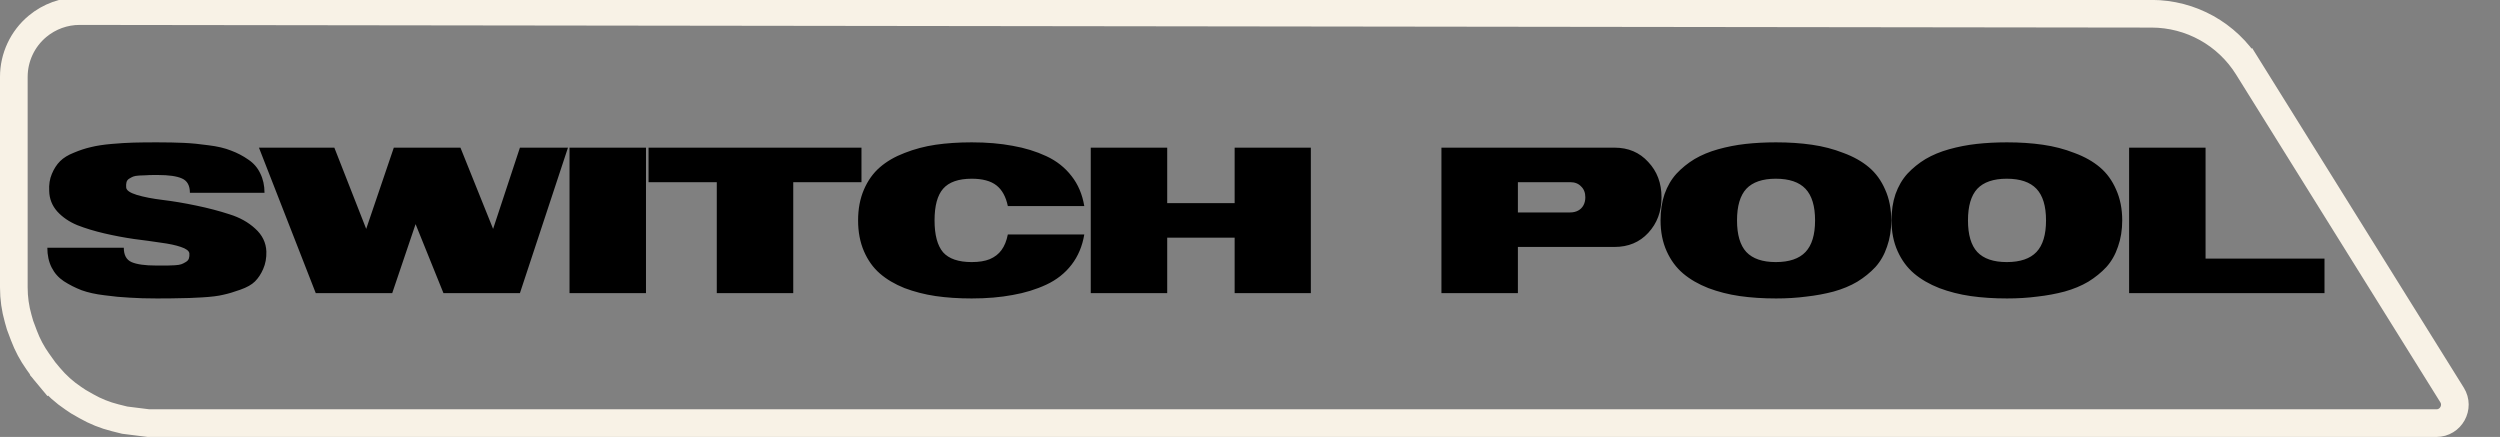
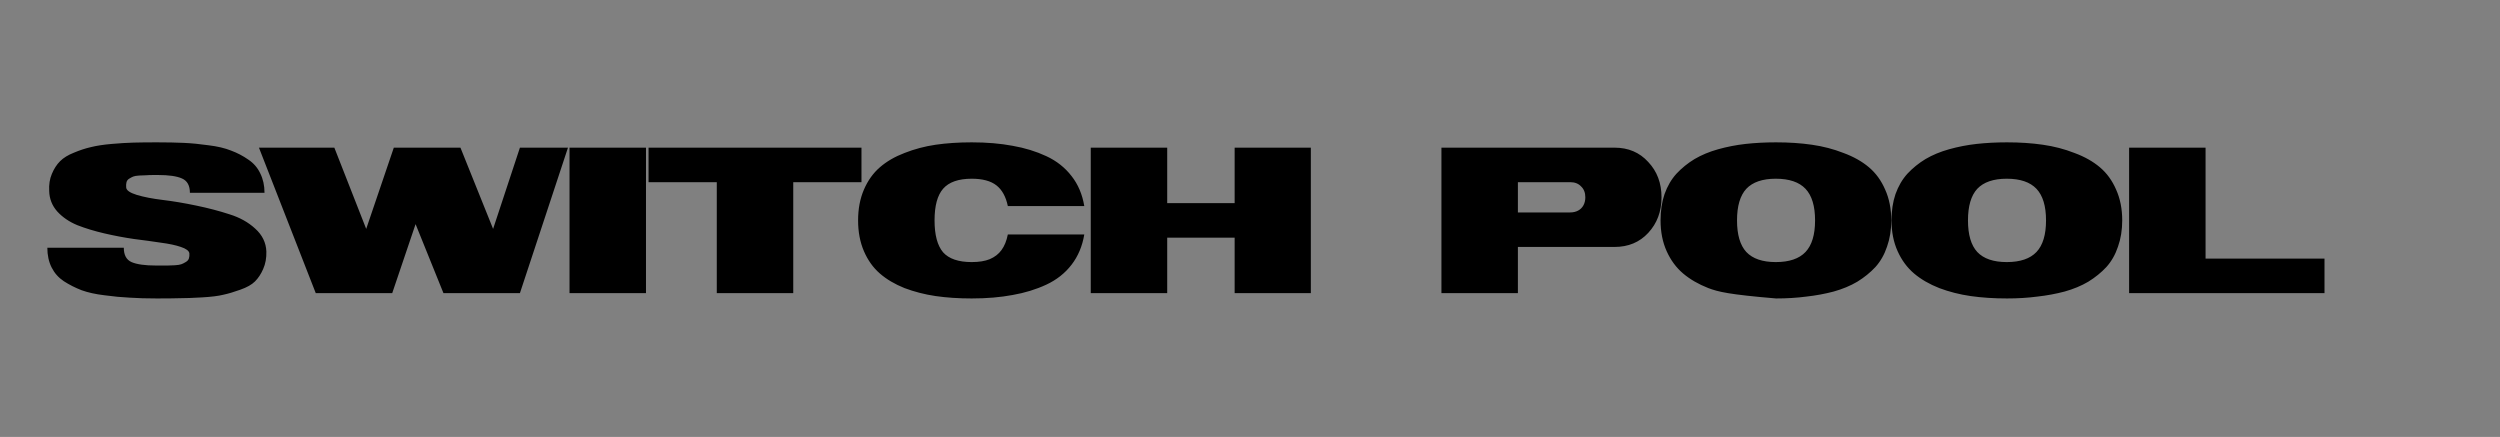
<svg xmlns="http://www.w3.org/2000/svg" width="452" height="79" viewBox="0 0 452 79" fill="none">
  <rect x="0" y="0" width="452" height="79" fill="#808080" stroke="none" />
  <g clip-path="url(#clip0_1112_409)">
-     <path d="M22.815 33.896C22.847 34.408 23.487 34.856 24.735 35.24C26.015 35.624 27.583 35.928 29.439 36.152C31.295 36.376 33.295 36.712 35.439 37.16C37.615 37.608 39.631 38.136 41.487 38.744C43.343 39.32 44.895 40.184 46.143 41.336C47.423 42.488 48.095 43.864 48.159 45.464C48.191 46.648 47.999 47.704 47.583 48.632C47.199 49.528 46.703 50.28 46.095 50.888C45.519 51.464 44.639 51.96 43.455 52.376C42.303 52.792 41.279 53.096 40.383 53.288C39.487 53.512 38.207 53.672 36.543 53.768C34.879 53.864 33.567 53.912 32.607 53.912C31.647 53.944 30.223 53.96 28.335 53.96C26.511 53.96 24.879 53.912 23.439 53.816C22.031 53.752 20.511 53.608 18.879 53.384C17.279 53.192 15.903 52.888 14.751 52.472C13.599 52.024 12.527 51.48 11.535 50.84C10.575 50.2 9.839 49.368 9.327 48.344C8.815 47.32 8.559 46.136 8.559 44.792H22.383C22.383 46.104 22.847 46.968 23.775 47.384C24.735 47.8 26.207 48.008 28.191 48.008C28.319 48.008 28.527 48.008 28.815 48.008C29.487 48.008 29.983 48.008 30.303 48.008C30.655 48.008 31.087 47.992 31.599 47.96C32.143 47.928 32.543 47.864 32.799 47.768C33.055 47.672 33.311 47.544 33.567 47.384C33.855 47.224 34.047 47.016 34.143 46.76C34.239 46.472 34.271 46.152 34.239 45.8C34.175 45.352 33.663 44.968 32.703 44.648C31.775 44.328 30.575 44.072 29.103 43.88C27.631 43.656 25.999 43.432 24.207 43.208C22.447 42.952 20.671 42.616 18.879 42.2C17.087 41.784 15.455 41.288 13.983 40.712C12.511 40.104 11.295 39.272 10.335 38.216C9.407 37.16 8.927 35.928 8.895 34.52C8.831 33.368 8.991 32.344 9.375 31.448C9.759 30.52 10.255 29.752 10.863 29.144C11.471 28.536 12.303 28.024 13.359 27.608C14.415 27.16 15.439 26.824 16.431 26.6C17.455 26.344 18.703 26.152 20.175 26.024C21.647 25.896 22.959 25.816 24.111 25.784C25.295 25.752 26.703 25.736 28.335 25.736C30.191 25.736 31.823 25.768 33.231 25.832C34.639 25.896 36.127 26.04 37.695 26.264C39.295 26.456 40.655 26.776 41.775 27.224C42.895 27.64 43.935 28.184 44.895 28.856C45.855 29.496 46.575 30.328 47.055 31.352C47.567 32.376 47.823 33.544 47.823 34.856H34.335C34.335 33.544 33.855 32.68 32.895 32.264C31.967 31.848 30.511 31.64 28.527 31.64C28.399 31.64 28.207 31.64 27.951 31.64C27.247 31.64 26.735 31.656 26.415 31.688C26.095 31.688 25.679 31.704 25.167 31.736C24.655 31.768 24.287 31.832 24.063 31.928C23.839 32.024 23.599 32.152 23.343 32.312C23.087 32.472 22.927 32.696 22.863 32.984C22.799 33.24 22.783 33.544 22.815 33.896ZM70.913 53H57.089L46.817 26.696H60.449L66.209 41.384L71.201 26.696H83.249L89.153 41.384L94.001 26.696H102.689L94.001 53H80.177L75.137 40.52L70.913 53ZM116.794 53H102.97V26.696H116.794V53ZM155.755 26.696V32.936H143.419V53H129.595V32.936H117.259V26.696H155.755ZM175.687 32.312C173.287 32.312 171.559 32.92 170.503 34.136C169.479 35.32 168.967 37.224 168.967 39.848C168.967 42.472 169.479 44.392 170.503 45.608C171.559 46.792 173.287 47.384 175.687 47.384C176.999 47.384 178.087 47.208 178.951 46.856C179.847 46.472 180.551 45.928 181.063 45.224C181.607 44.488 181.991 43.544 182.215 42.392H196.039C195.687 44.504 194.919 46.328 193.735 47.864C192.551 49.4 191.031 50.6 189.175 51.464C187.319 52.328 185.287 52.952 183.079 53.336C180.871 53.752 178.407 53.96 175.687 53.96C173.319 53.96 171.143 53.816 169.159 53.528C167.207 53.24 165.335 52.76 163.543 52.088C161.783 51.384 160.295 50.504 159.079 49.448C157.863 48.392 156.903 47.048 156.199 45.416C155.495 43.784 155.143 41.928 155.143 39.848C155.143 37.768 155.495 35.912 156.199 34.28C156.903 32.648 157.863 31.304 159.079 30.248C160.295 29.192 161.783 28.328 163.543 27.656C165.335 26.952 167.207 26.456 169.159 26.168C171.143 25.88 173.319 25.736 175.687 25.736C178.407 25.736 180.871 25.944 183.079 26.36C185.287 26.744 187.319 27.368 189.175 28.232C191.031 29.096 192.551 30.296 193.735 31.832C194.919 33.336 195.687 35.144 196.039 37.256H182.215C181.863 35.56 181.175 34.312 180.151 33.512C179.127 32.712 177.639 32.312 175.687 32.312ZM223.224 36.728V26.696H237V53H223.224V42.968H211.032V53H197.208V26.696H211.032V36.728H223.224ZM291.907 26.696C294.403 26.696 296.435 27.56 298.003 29.288C299.603 30.984 300.403 33.112 300.403 35.672C300.403 38.232 299.603 40.376 298.003 42.104C296.435 43.8 294.403 44.648 291.907 44.648H274.435V53H260.611V26.696H291.907ZM283.891 38.408C284.435 38.408 284.915 38.296 285.331 38.072C285.747 37.848 286.067 37.528 286.291 37.112C286.515 36.696 286.627 36.216 286.627 35.672C286.627 34.84 286.371 34.184 285.859 33.704C285.379 33.192 284.723 32.936 283.891 32.936H274.435V38.408H283.891ZM321.109 25.736C323.445 25.736 325.605 25.88 327.589 26.168C329.605 26.456 331.509 26.952 333.301 27.656C335.125 28.328 336.661 29.192 337.909 30.248C339.157 31.304 340.133 32.648 340.837 34.28C341.573 35.912 341.941 37.768 341.941 39.848C341.941 41.576 341.685 43.16 341.173 44.6C340.693 46.04 339.989 47.272 339.061 48.296C338.133 49.288 337.045 50.168 335.797 50.936C334.549 51.672 333.125 52.264 331.525 52.712C329.957 53.128 328.309 53.432 326.581 53.624C324.885 53.848 323.061 53.96 321.109 53.96C318.741 53.96 316.549 53.816 314.533 53.528C312.549 53.24 310.661 52.76 308.869 52.088C307.077 51.384 305.557 50.504 304.309 49.448C303.061 48.392 302.069 47.048 301.333 45.416C300.597 43.784 300.229 41.928 300.229 39.848C300.229 38.088 300.469 36.504 300.949 35.096C301.461 33.656 302.181 32.424 303.109 31.4C304.069 30.376 305.157 29.496 306.373 28.76C307.621 28.024 309.045 27.432 310.645 26.984C312.245 26.536 313.893 26.216 315.589 26.024C317.317 25.832 319.157 25.736 321.109 25.736ZM315.733 45.56C316.885 46.776 318.661 47.384 321.061 47.384C323.493 47.384 325.285 46.776 326.437 45.56C327.589 44.344 328.165 42.44 328.165 39.848C328.165 37.256 327.589 35.352 326.437 34.136C325.285 32.92 323.493 32.312 321.061 32.312C318.661 32.312 316.885 32.92 315.733 34.136C314.613 35.352 314.053 37.256 314.053 39.848C314.053 42.44 314.613 44.344 315.733 45.56ZM362.866 25.736C365.202 25.736 367.362 25.88 369.346 26.168C371.362 26.456 373.266 26.952 375.058 27.656C376.882 28.328 378.418 29.192 379.666 30.248C380.914 31.304 381.89 32.648 382.594 34.28C383.33 35.912 383.698 37.768 383.698 39.848C383.698 41.576 383.442 43.16 382.93 44.6C382.45 46.04 381.746 47.272 380.818 48.296C379.89 49.288 378.802 50.168 377.554 50.936C376.306 51.672 374.882 52.264 373.282 52.712C371.714 53.128 370.066 53.432 368.338 53.624C366.642 53.848 364.818 53.96 362.866 53.96C360.498 53.96 358.306 53.816 356.29 53.528C354.306 53.24 352.418 52.76 350.626 52.088C348.834 51.384 347.314 50.504 346.066 49.448C344.818 48.392 343.826 47.048 343.09 45.416C342.354 43.784 341.986 41.928 341.986 39.848C341.986 38.088 342.226 36.504 342.706 35.096C343.218 33.656 343.938 32.424 344.866 31.4C345.826 30.376 346.914 29.496 348.13 28.76C349.378 28.024 350.802 27.432 352.402 26.984C354.002 26.536 355.65 26.216 357.346 26.024C359.074 25.832 360.914 25.736 362.866 25.736ZM357.49 45.56C358.642 46.776 360.418 47.384 362.818 47.384C365.25 47.384 367.042 46.776 368.194 45.56C369.346 44.344 369.922 42.44 369.922 39.848C369.922 37.256 369.346 35.352 368.194 34.136C367.042 32.92 365.25 32.312 362.818 32.312C360.418 32.312 358.642 32.92 357.49 34.136C356.37 35.352 355.81 37.256 355.81 39.848C355.81 42.44 356.37 44.344 357.49 45.56ZM398.766 26.696V46.76H420.27V53H384.942V26.696H398.766Z" fill="black" />
-     <path d="M26.69 76.481L26.844 76.5H27H440.5C443.116 76.5 444.712 73.625 443.328 71.405L406.398 12.145L404.277 13.467L406.398 12.145C402.66 6.146 396.095 2.496 389.027 2.487L14.412 2.004C11.624 2.001 8.923 2.977 6.781 4.762C4.068 7.022 2.5 10.37 2.5 13.901V51.979C2.5 53.884 2.765 55.779 3.289 57.611L3.596 58.687L3.624 58.784L3.659 58.878L4.328 60.662C4.956 62.337 5.801 63.923 6.841 65.379L7.966 66.953L8.02 67.029L8.079 67.1L8.908 68.095L10.829 66.495L8.908 68.095C10.171 69.61 11.645 70.934 13.285 72.028L14.113 72.58L14.185 72.628L14.26 72.671L15.604 73.439C17.233 74.37 18.982 75.073 20.803 75.528L22.394 75.925L22.54 75.962L22.69 75.981L26.69 76.481Z" stroke="#F8F2E6" stroke-width="5" />
+     <path d="M22.815 33.896C22.847 34.408 23.487 34.856 24.735 35.24C26.015 35.624 27.583 35.928 29.439 36.152C31.295 36.376 33.295 36.712 35.439 37.16C37.615 37.608 39.631 38.136 41.487 38.744C43.343 39.32 44.895 40.184 46.143 41.336C47.423 42.488 48.095 43.864 48.159 45.464C48.191 46.648 47.999 47.704 47.583 48.632C47.199 49.528 46.703 50.28 46.095 50.888C45.519 51.464 44.639 51.96 43.455 52.376C42.303 52.792 41.279 53.096 40.383 53.288C39.487 53.512 38.207 53.672 36.543 53.768C34.879 53.864 33.567 53.912 32.607 53.912C31.647 53.944 30.223 53.96 28.335 53.96C26.511 53.96 24.879 53.912 23.439 53.816C22.031 53.752 20.511 53.608 18.879 53.384C17.279 53.192 15.903 52.888 14.751 52.472C13.599 52.024 12.527 51.48 11.535 50.84C10.575 50.2 9.839 49.368 9.327 48.344C8.815 47.32 8.559 46.136 8.559 44.792H22.383C22.383 46.104 22.847 46.968 23.775 47.384C24.735 47.8 26.207 48.008 28.191 48.008C28.319 48.008 28.527 48.008 28.815 48.008C29.487 48.008 29.983 48.008 30.303 48.008C30.655 48.008 31.087 47.992 31.599 47.96C32.143 47.928 32.543 47.864 32.799 47.768C33.055 47.672 33.311 47.544 33.567 47.384C33.855 47.224 34.047 47.016 34.143 46.76C34.239 46.472 34.271 46.152 34.239 45.8C34.175 45.352 33.663 44.968 32.703 44.648C31.775 44.328 30.575 44.072 29.103 43.88C27.631 43.656 25.999 43.432 24.207 43.208C22.447 42.952 20.671 42.616 18.879 42.2C17.087 41.784 15.455 41.288 13.983 40.712C12.511 40.104 11.295 39.272 10.335 38.216C9.407 37.16 8.927 35.928 8.895 34.52C8.831 33.368 8.991 32.344 9.375 31.448C9.759 30.52 10.255 29.752 10.863 29.144C11.471 28.536 12.303 28.024 13.359 27.608C14.415 27.16 15.439 26.824 16.431 26.6C17.455 26.344 18.703 26.152 20.175 26.024C21.647 25.896 22.959 25.816 24.111 25.784C25.295 25.752 26.703 25.736 28.335 25.736C30.191 25.736 31.823 25.768 33.231 25.832C34.639 25.896 36.127 26.04 37.695 26.264C39.295 26.456 40.655 26.776 41.775 27.224C42.895 27.64 43.935 28.184 44.895 28.856C45.855 29.496 46.575 30.328 47.055 31.352C47.567 32.376 47.823 33.544 47.823 34.856H34.335C34.335 33.544 33.855 32.68 32.895 32.264C31.967 31.848 30.511 31.64 28.527 31.64C28.399 31.64 28.207 31.64 27.951 31.64C27.247 31.64 26.735 31.656 26.415 31.688C26.095 31.688 25.679 31.704 25.167 31.736C24.655 31.768 24.287 31.832 24.063 31.928C23.839 32.024 23.599 32.152 23.343 32.312C23.087 32.472 22.927 32.696 22.863 32.984C22.799 33.24 22.783 33.544 22.815 33.896ZM70.913 53H57.089L46.817 26.696H60.449L66.209 41.384L71.201 26.696H83.249L89.153 41.384L94.001 26.696H102.689L94.001 53H80.177L75.137 40.52L70.913 53ZM116.794 53H102.97V26.696H116.794V53ZM155.755 26.696V32.936H143.419V53H129.595V32.936H117.259V26.696H155.755ZM175.687 32.312C173.287 32.312 171.559 32.92 170.503 34.136C169.479 35.32 168.967 37.224 168.967 39.848C168.967 42.472 169.479 44.392 170.503 45.608C171.559 46.792 173.287 47.384 175.687 47.384C176.999 47.384 178.087 47.208 178.951 46.856C179.847 46.472 180.551 45.928 181.063 45.224C181.607 44.488 181.991 43.544 182.215 42.392H196.039C195.687 44.504 194.919 46.328 193.735 47.864C192.551 49.4 191.031 50.6 189.175 51.464C187.319 52.328 185.287 52.952 183.079 53.336C180.871 53.752 178.407 53.96 175.687 53.96C173.319 53.96 171.143 53.816 169.159 53.528C167.207 53.24 165.335 52.76 163.543 52.088C161.783 51.384 160.295 50.504 159.079 49.448C157.863 48.392 156.903 47.048 156.199 45.416C155.495 43.784 155.143 41.928 155.143 39.848C155.143 37.768 155.495 35.912 156.199 34.28C156.903 32.648 157.863 31.304 159.079 30.248C160.295 29.192 161.783 28.328 163.543 27.656C165.335 26.952 167.207 26.456 169.159 26.168C171.143 25.88 173.319 25.736 175.687 25.736C178.407 25.736 180.871 25.944 183.079 26.36C185.287 26.744 187.319 27.368 189.175 28.232C191.031 29.096 192.551 30.296 193.735 31.832C194.919 33.336 195.687 35.144 196.039 37.256H182.215C181.863 35.56 181.175 34.312 180.151 33.512C179.127 32.712 177.639 32.312 175.687 32.312ZM223.224 36.728V26.696H237V53H223.224V42.968H211.032V53H197.208V26.696H211.032V36.728H223.224ZM291.907 26.696C294.403 26.696 296.435 27.56 298.003 29.288C299.603 30.984 300.403 33.112 300.403 35.672C300.403 38.232 299.603 40.376 298.003 42.104C296.435 43.8 294.403 44.648 291.907 44.648H274.435V53H260.611V26.696H291.907ZM283.891 38.408C284.435 38.408 284.915 38.296 285.331 38.072C285.747 37.848 286.067 37.528 286.291 37.112C286.515 36.696 286.627 36.216 286.627 35.672C286.627 34.84 286.371 34.184 285.859 33.704C285.379 33.192 284.723 32.936 283.891 32.936H274.435V38.408H283.891ZM321.109 25.736C323.445 25.736 325.605 25.88 327.589 26.168C329.605 26.456 331.509 26.952 333.301 27.656C335.125 28.328 336.661 29.192 337.909 30.248C339.157 31.304 340.133 32.648 340.837 34.28C341.573 35.912 341.941 37.768 341.941 39.848C341.941 41.576 341.685 43.16 341.173 44.6C340.693 46.04 339.989 47.272 339.061 48.296C338.133 49.288 337.045 50.168 335.797 50.936C334.549 51.672 333.125 52.264 331.525 52.712C329.957 53.128 328.309 53.432 326.581 53.624C324.885 53.848 323.061 53.96 321.109 53.96C312.549 53.24 310.661 52.76 308.869 52.088C307.077 51.384 305.557 50.504 304.309 49.448C303.061 48.392 302.069 47.048 301.333 45.416C300.597 43.784 300.229 41.928 300.229 39.848C300.229 38.088 300.469 36.504 300.949 35.096C301.461 33.656 302.181 32.424 303.109 31.4C304.069 30.376 305.157 29.496 306.373 28.76C307.621 28.024 309.045 27.432 310.645 26.984C312.245 26.536 313.893 26.216 315.589 26.024C317.317 25.832 319.157 25.736 321.109 25.736ZM315.733 45.56C316.885 46.776 318.661 47.384 321.061 47.384C323.493 47.384 325.285 46.776 326.437 45.56C327.589 44.344 328.165 42.44 328.165 39.848C328.165 37.256 327.589 35.352 326.437 34.136C325.285 32.92 323.493 32.312 321.061 32.312C318.661 32.312 316.885 32.92 315.733 34.136C314.613 35.352 314.053 37.256 314.053 39.848C314.053 42.44 314.613 44.344 315.733 45.56ZM362.866 25.736C365.202 25.736 367.362 25.88 369.346 26.168C371.362 26.456 373.266 26.952 375.058 27.656C376.882 28.328 378.418 29.192 379.666 30.248C380.914 31.304 381.89 32.648 382.594 34.28C383.33 35.912 383.698 37.768 383.698 39.848C383.698 41.576 383.442 43.16 382.93 44.6C382.45 46.04 381.746 47.272 380.818 48.296C379.89 49.288 378.802 50.168 377.554 50.936C376.306 51.672 374.882 52.264 373.282 52.712C371.714 53.128 370.066 53.432 368.338 53.624C366.642 53.848 364.818 53.96 362.866 53.96C360.498 53.96 358.306 53.816 356.29 53.528C354.306 53.24 352.418 52.76 350.626 52.088C348.834 51.384 347.314 50.504 346.066 49.448C344.818 48.392 343.826 47.048 343.09 45.416C342.354 43.784 341.986 41.928 341.986 39.848C341.986 38.088 342.226 36.504 342.706 35.096C343.218 33.656 343.938 32.424 344.866 31.4C345.826 30.376 346.914 29.496 348.13 28.76C349.378 28.024 350.802 27.432 352.402 26.984C354.002 26.536 355.65 26.216 357.346 26.024C359.074 25.832 360.914 25.736 362.866 25.736ZM357.49 45.56C358.642 46.776 360.418 47.384 362.818 47.384C365.25 47.384 367.042 46.776 368.194 45.56C369.346 44.344 369.922 42.44 369.922 39.848C369.922 37.256 369.346 35.352 368.194 34.136C367.042 32.92 365.25 32.312 362.818 32.312C360.418 32.312 358.642 32.92 357.49 34.136C356.37 35.352 355.81 37.256 355.81 39.848C355.81 42.44 356.37 44.344 357.49 45.56ZM398.766 26.696V46.76H420.27V53H384.942V26.696H398.766Z" fill="black" />
  </g>
  <defs>
    <clipPath id="clip0_1112_409">
      <rect width="452" height="79" fill="white" />
    </clipPath>
  </defs>
</svg>